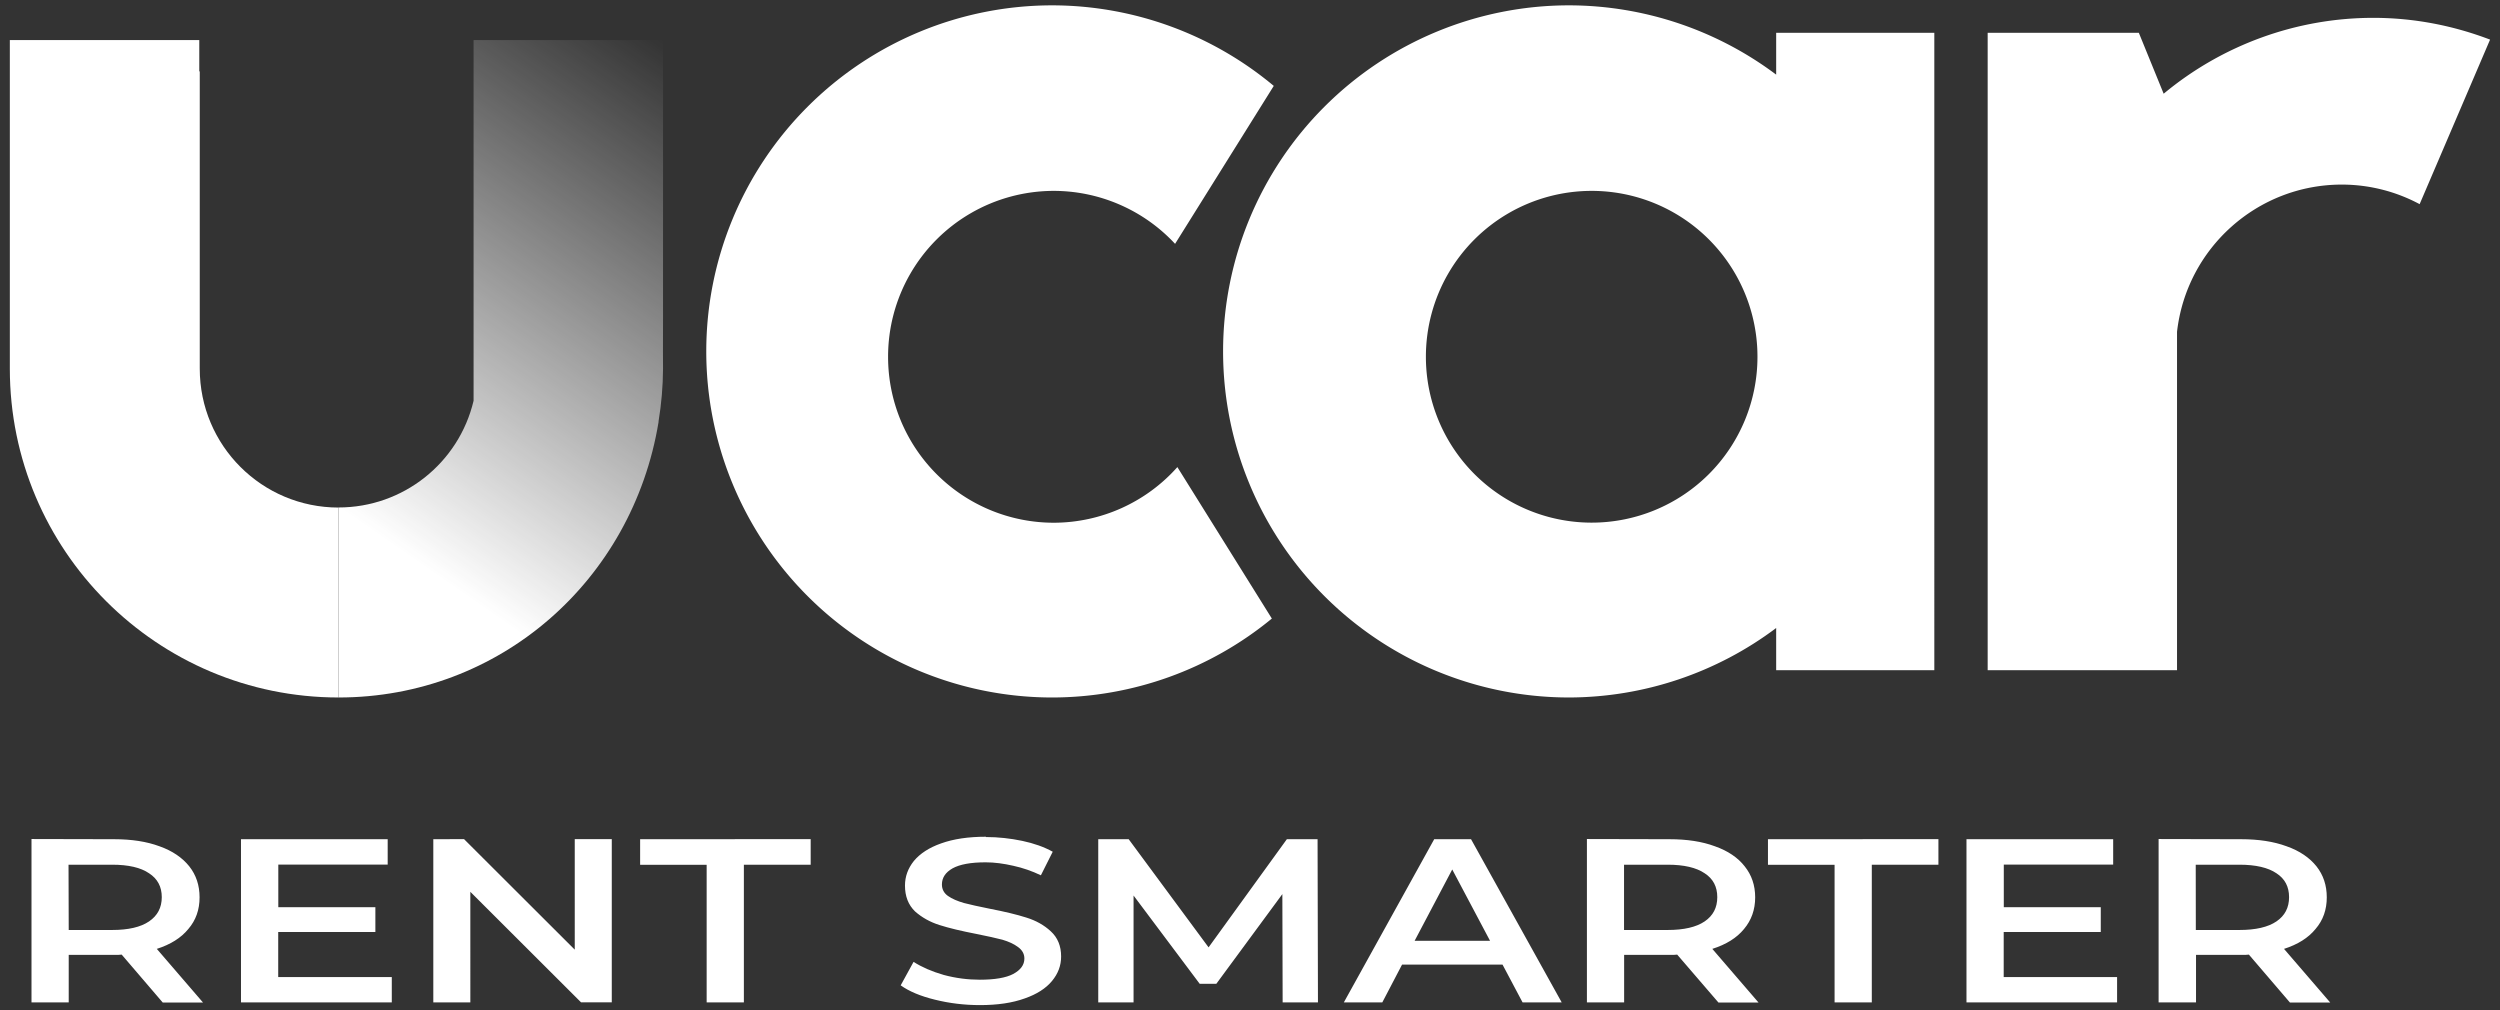
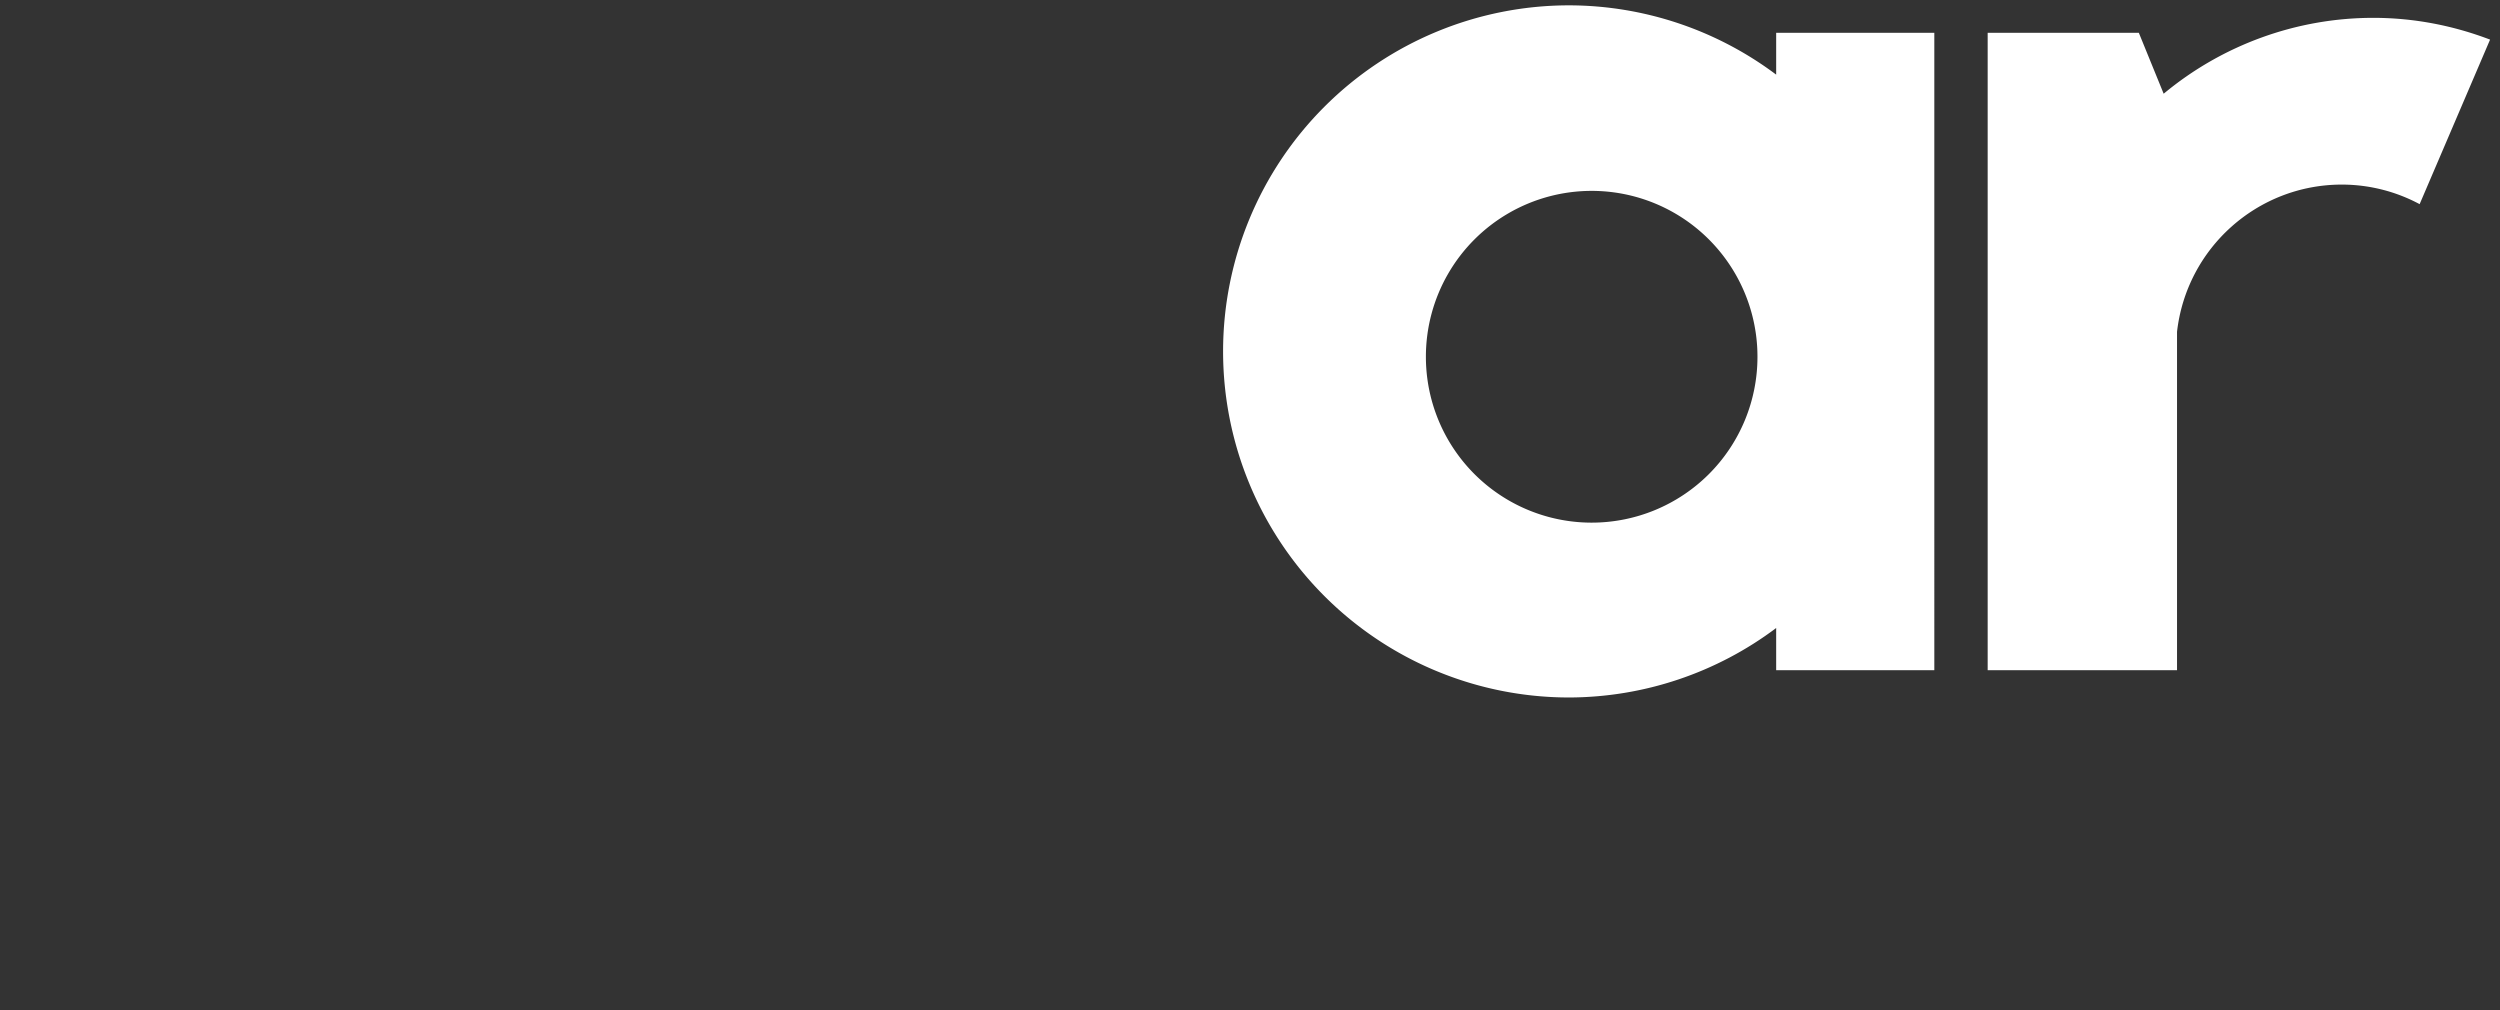
<svg xmlns="http://www.w3.org/2000/svg" xmlns:xlink="http://www.w3.org/1999/xlink" viewBox="0 0 26.194 10.583">
  <rect x="0" y="0" width="26.194" height="10.583" fill="#333333" stroke="none" />
  <defs>
    <linearGradient id="a">
      <stop offset="0" stop-color="#fff" />
      <stop offset="1" stop-color="#fff" stop-opacity="0" />
    </linearGradient>
    <linearGradient id="b" x1="3.548" x2="6.947" y1="5.318" y2=".419" xlink:href="#a" gradientUnits="userSpaceOnUse" />
  </defs>
-   <path fill="#fff" d="M11.026.056A3.626 3.626 0 0 0 7.4 3.682a3.626 3.626 0 0 0 3.626 3.626 3.626 3.626 0 0 0 2.3-.827l-.99-1.587a1.737 1.737 0 0 1-1.295.583A1.737 1.737 0 0 1 9.305 3.74 1.737 1.737 0 0 1 11.04 2a1.737 1.737 0 0 1 1.272.555L13.346.9a3.626 3.626 0 0 0-2.32-.844z" style="isolation:auto;mix-blend-mode:normal" color="#000" overflow="visible" solid-color="#000000" />
  <path fill="#fff" d="M16.44.056a3.626 3.626 0 0 0-3.625 3.626 3.626 3.626 0 0 0 3.625 3.626 3.626 3.626 0 0 0 2.17-.728v.442h1.657V.344H18.61v.438a3.626 3.626 0 0 0-2.17-.726zM16.678 2a1.737 1.737 0 0 1 1.736 1.74 1.737 1.737 0 0 1-1.736 1.736A1.737 1.737 0 0 1 14.94 3.74 1.737 1.737 0 0 1 16.68 2zM24.867.187c-.803 0-1.58.282-2.197.795l-.26-.638h-1.584v6.678h1.984V3.477c.1-.878.842-1.542 1.725-1.543.296 0 .574.075.817.205L26.09.415c-.38-.145-.792-.228-1.223-.228z" style="isolation:auto;mix-blend-mode:normal" color="#000" overflow="visible" solid-color="#000000" />
-   <path fill="url(#b)" d="M3.548 7.308c1.686 0 3.078-1.222 3.352-2.886v-.007c.03-.182.046-.367.047-.552-.002-.177 0-.122 0-.53V.42H4.962v3.779c-.155.654-.74 1.118-1.414 1.118z" style="isolation:auto;mix-blend-mode:normal" color="#000" overflow="visible" solid-color="#000000" />
-   <path fill="#fff" d="M10.33 8.767c-.184 0-.34.023-.47.07-.125.044-.22.106-.285.184-.062.078-.093.163-.093.258 0 .112.035.202.105.27.072.064.158.112.256.143.1.032.23.063.39.094.115.023.205.043.27.06.067.02.12.044.164.077.044.032.066.072.066.12 0 .068-.04.12-.117.162-.076.04-.193.06-.35.06-.125 0-.252-.016-.378-.05-.125-.036-.23-.082-.316-.137l-.135.246c.088.063.207.113.358.15.152.038.31.057.472.057.185 0 .34-.023.47-.07.127-.044.222-.106.285-.182.064-.077.096-.162.096-.257 0-.11-.036-.198-.108-.264-.07-.065-.156-.113-.256-.144-.1-.032-.23-.063-.385-.093-.115-.023-.205-.043-.27-.06-.068-.02-.123-.043-.167-.074-.042-.03-.063-.07-.063-.12 0-.07.037-.126.11-.168.077-.043.193-.064.347-.064.094 0 .19.013.29.036.102.022.198.056.29.1l.124-.247c-.09-.05-.197-.088-.32-.114-.125-.026-.252-.04-.38-.04zm-10 .024v1.712h.39v-.498h.475c.036 0 .063 0 .08-.003l.43.502h.422l-.484-.562c.144-.046.254-.115.33-.208.08-.093.118-.203.118-.332 0-.126-.036-.234-.108-.325-.072-.09-.176-.162-.312-.21-.135-.05-.293-.074-.475-.074zm16.297 0v1.712h.39v-.498h.476c.036 0 .063 0 .08-.003l.432.502h.42l-.484-.562c.145-.046.256-.115.332-.208.078-.093.117-.203.117-.332 0-.126-.037-.234-.11-.325-.07-.09-.175-.162-.312-.21-.134-.05-.293-.074-.475-.074zm5.99 0v1.712h.392v-.498h.474c.036 0 .063 0 .08-.003l.43.502h.422l-.484-.562c.144-.046.254-.115.33-.208.08-.093.118-.203.118-.332 0-.126-.036-.234-.108-.325-.072-.09-.176-.162-.313-.21-.135-.05-.294-.074-.476-.074zm-20.092.002v1.71h1.58v-.266h-1.19v-.472h1.018v-.26H2.916v-.446h1.146v-.266zm2.015 0v1.71h.388V9.344l1.16 1.158h.322v-1.71h-.388V9.95l-1.16-1.158zm2.167 0v.268h.697v1.442h.39V9.06h.7v-.268zm4.8 0v1.71h.37v-1.12l.693.925h.174l.692-.94.003 1.135h.37l-.004-1.71h-.322l-.82 1.133-.837-1.133zm3.52 0l-.947 1.71h.403l.207-.396h1.053l.21.396h.41l-.95-1.71zm3.497 0v.268h.698v1.442h.39V9.06h.698v-.268zm2.08 0v1.71h1.578v-.266h-1.188v-.472h1.017v-.26h-1.016v-.446h1.146v-.266zM.718 9.06h.457c.17 0 .3.03.387.09.088.057.133.14.133.25 0 .11-.045.194-.133.254-.088.06-.217.09-.387.09H.72zm16.298 0h.457c.17 0 .3.03.388.09.088.057.132.14.132.25 0 .11-.044.194-.132.254-.088.06-.218.09-.388.09h-.457zm5.99 0h.458c.17 0 .3.03.388.09.088.057.132.14.132.25 0 .11-.044.194-.132.254-.088.06-.218.09-.388.09h-.457zm-7.79.05l.396.747h-.79z" style="line-height:125%;-inkscape-font-specification:'Montserrat Semi-Bold'" font-weight="600" font-family="Montserrat" letter-spacing="0" word-spacing="0" />
-   <path fill="#fff" d="M.103.42v3.443c0 1.903 1.543 3.445 3.445 3.445v-1.99c-.804 0-1.455-.65-1.455-1.455V.746L2.088.75V.42z" style="isolation:auto;mix-blend-mode:normal" color="#000" overflow="visible" solid-color="#000000" />
</svg>